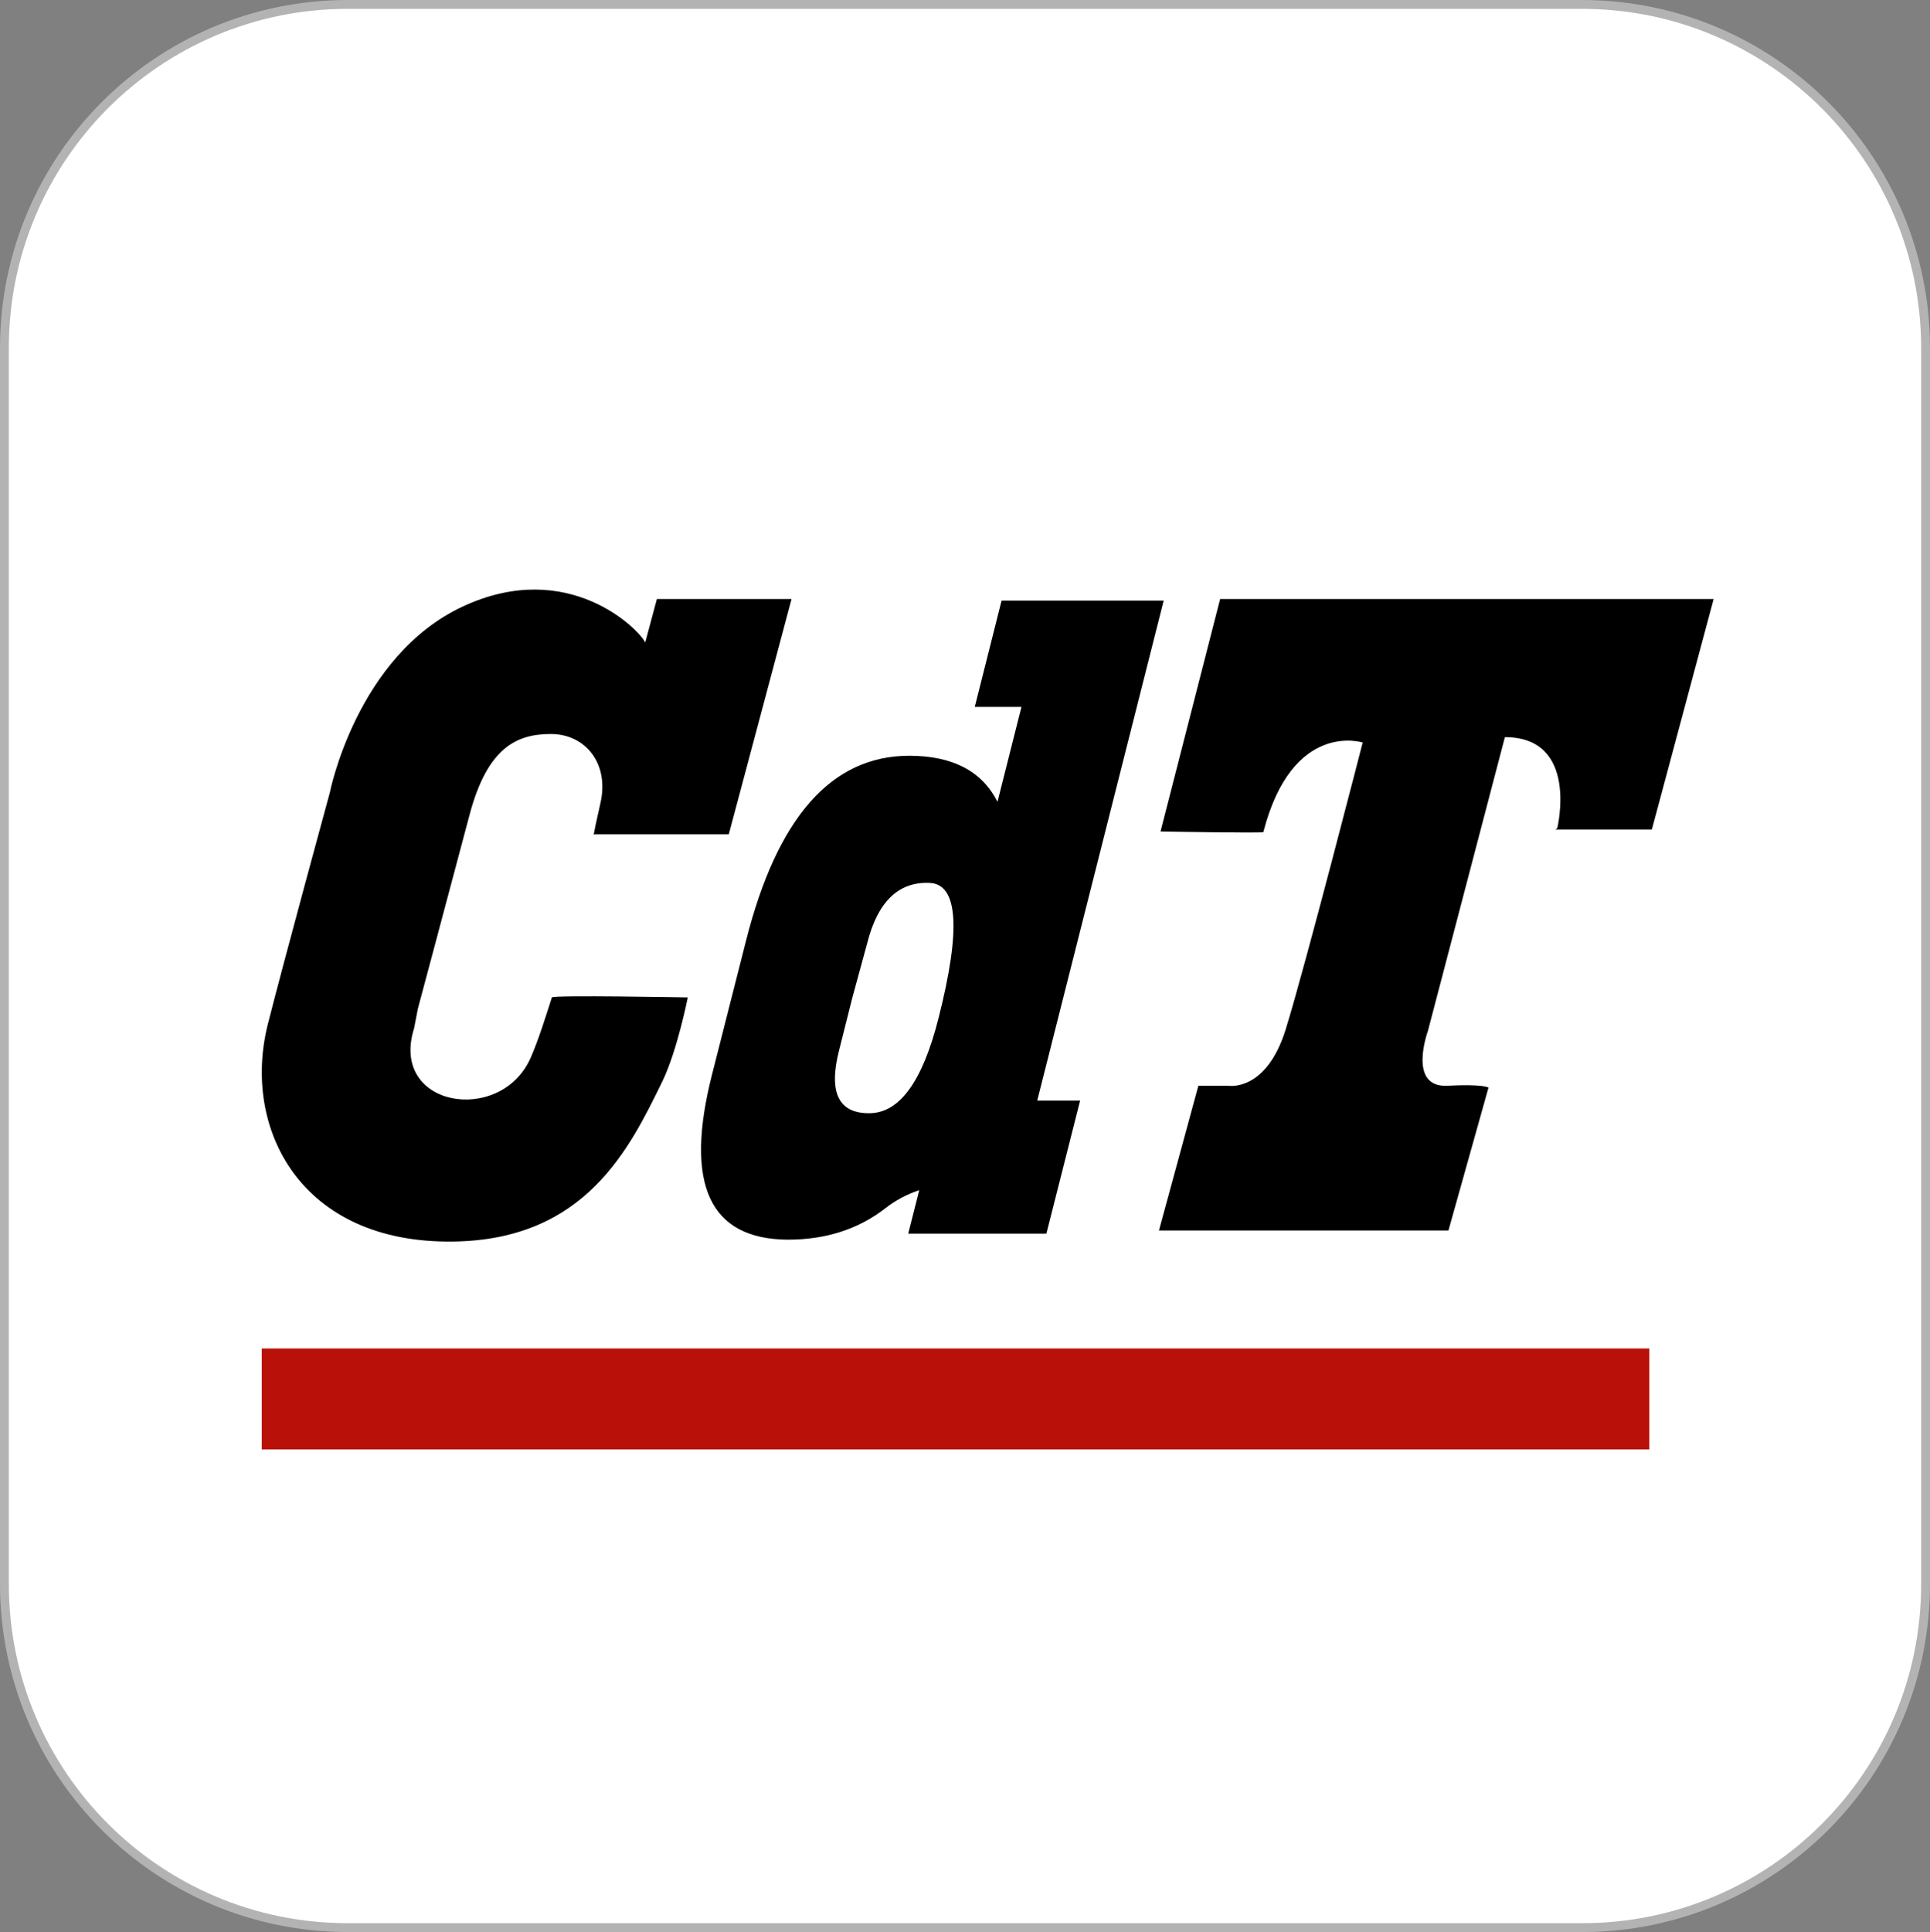
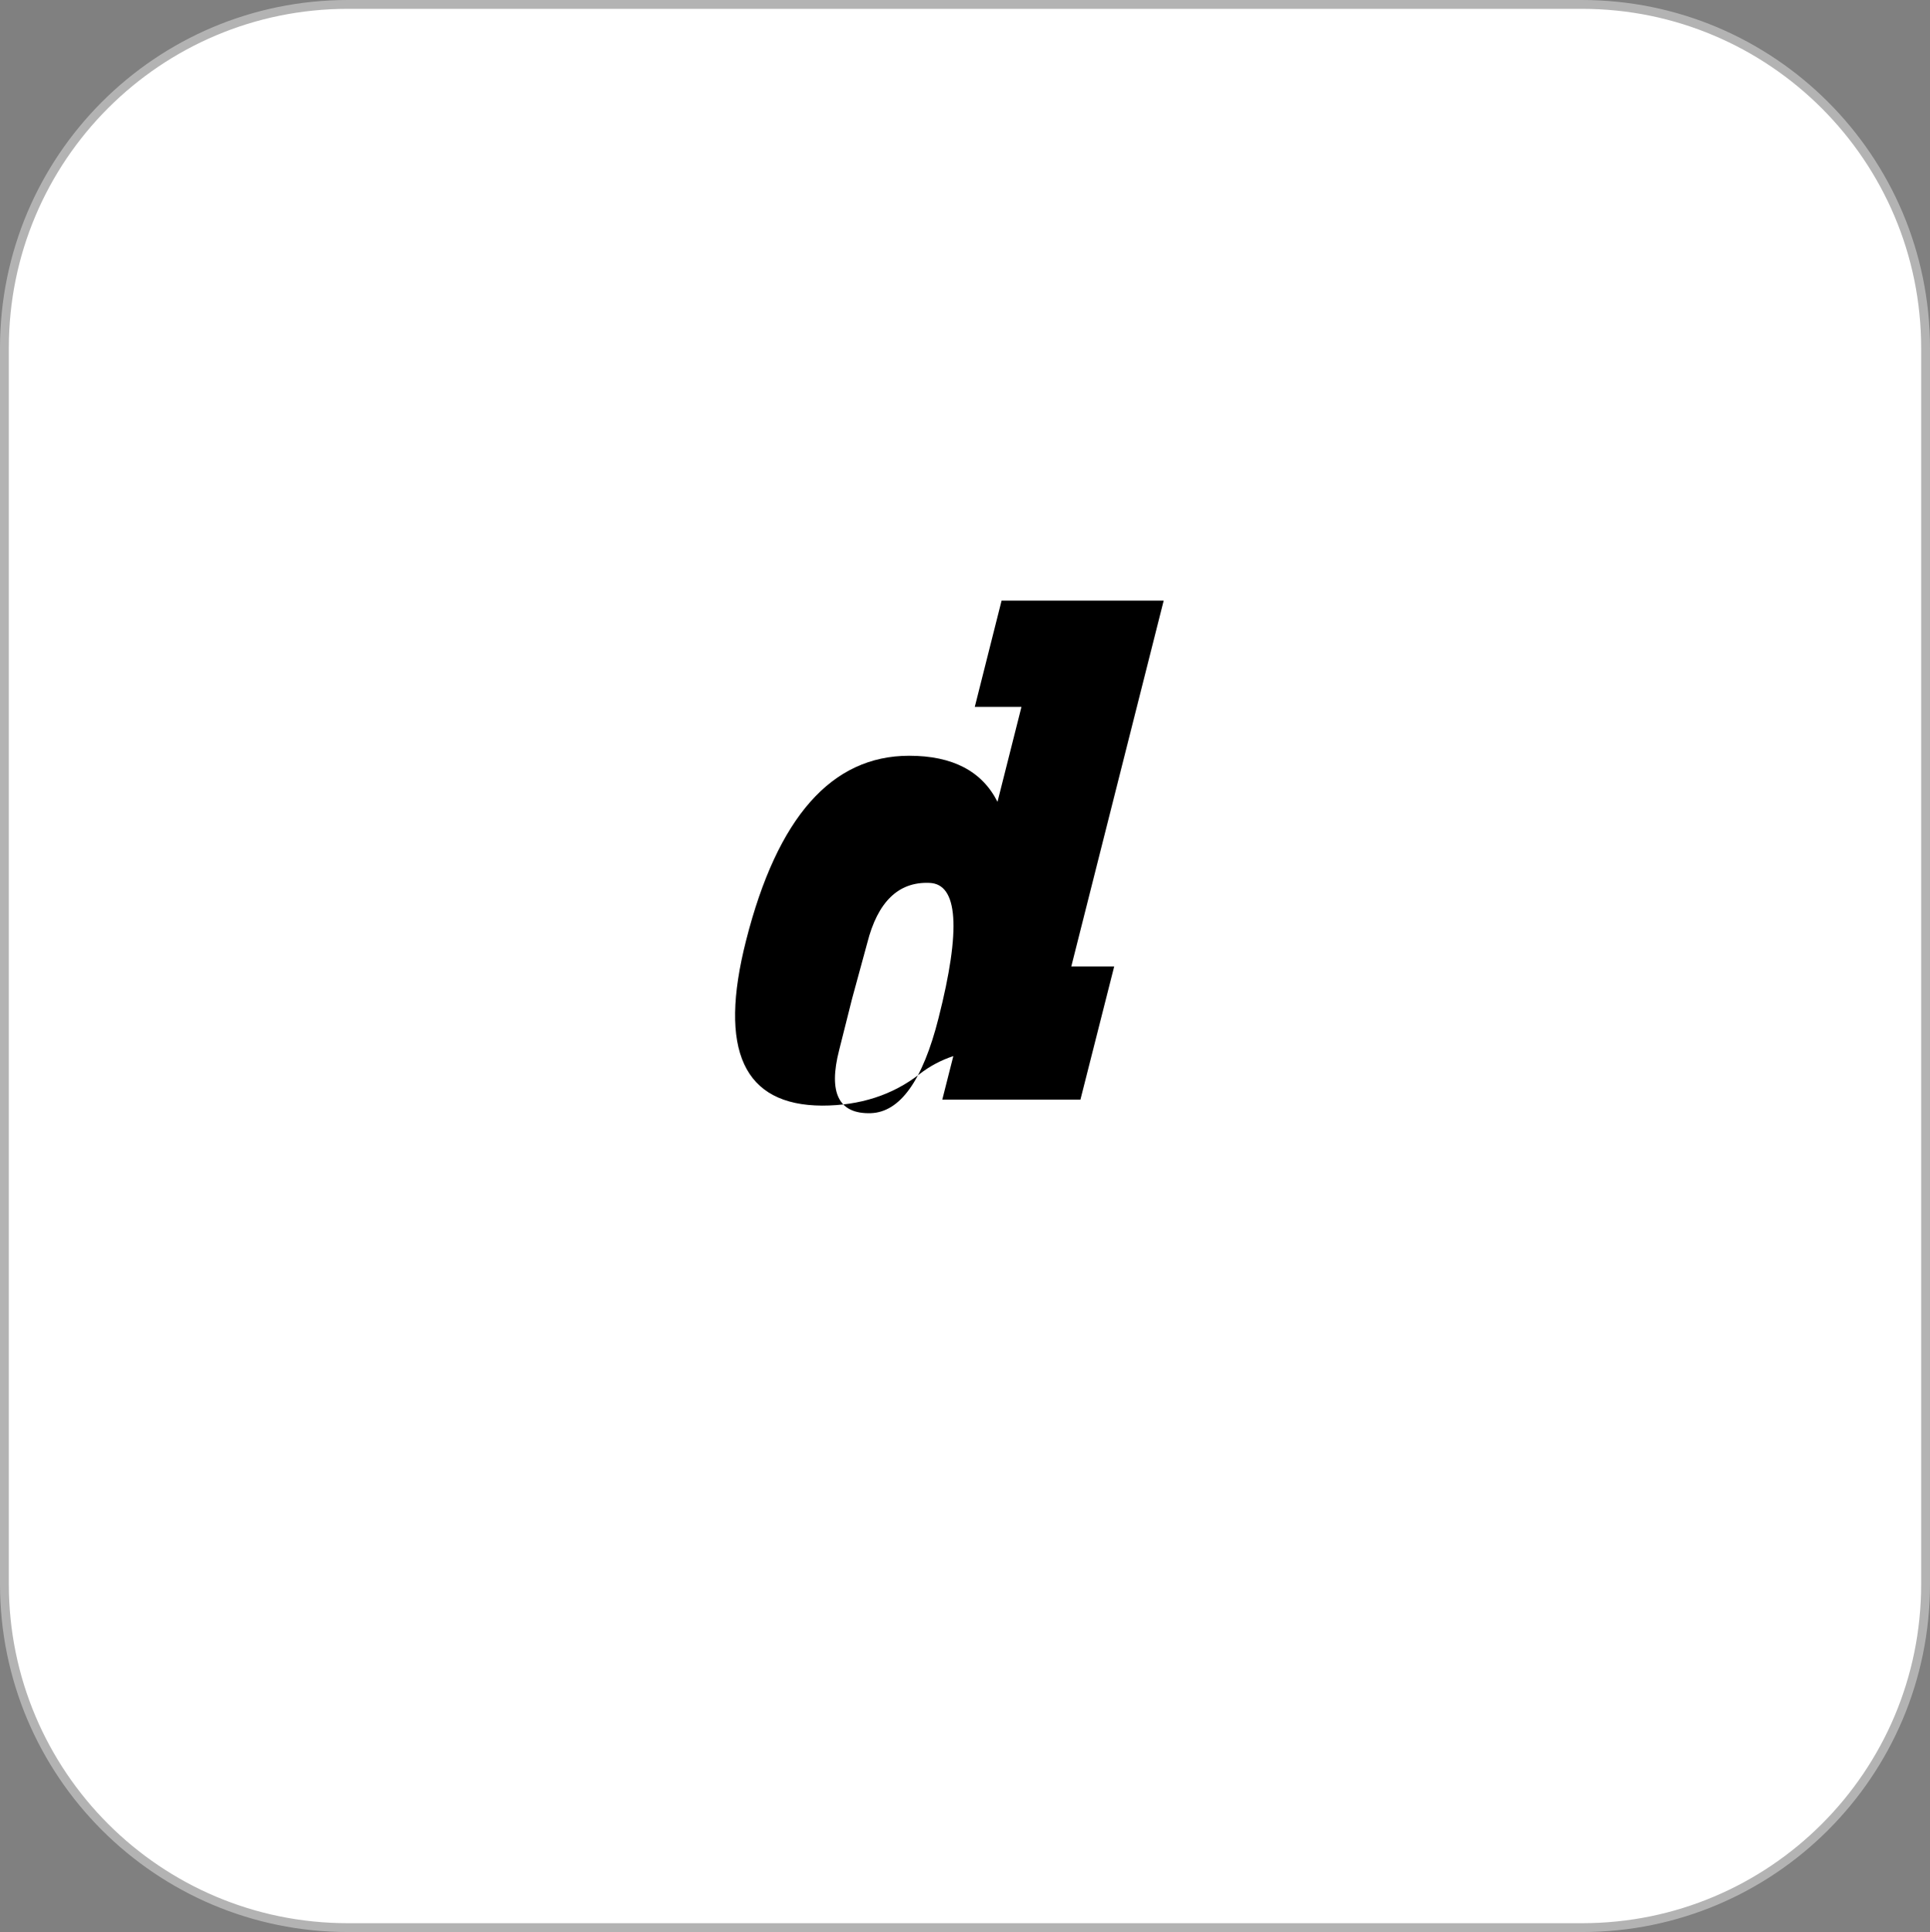
<svg xmlns="http://www.w3.org/2000/svg" version="1.1" id="Layer_1" x="0px" y="0px" viewBox="0 0 612 612.5" style="enable-background:new 0 0 612 612.5;" xml:space="preserve">
  <rect x="0" y="0" width="612" height="612.5" fill="#808080" stroke="none" />
  <style type="text/css">
	.st0{fill:#FFFFFF;}
	.st1{fill:#B3B3B3;}
	.st2{fill:#B91109;}
</style>
  <path class="st0" d="M110.3,611.1C50.2,611,1.5,562.3,1.4,502.2V110.3C1.5,50.2,50.2,1.5,110.3,1.4h391.3  c60.2,0.1,108.9,48.8,109,109v391.8c-0.1,60.1-48.8,108.8-108.9,108.9H110.3z" />
  <path class="st1" d="M501.6,2.8C561,2.8,609.2,51,609.2,110.4v391.8c0,59.4-48.1,107.5-107.5,107.5H110.3  c-59.4,0-107.5-48.1-107.5-107.5V110.3C2.8,50.9,50.9,2.8,110.3,2.8H501.6 M501.6,0H110.3C49.4,0,0,49.4,0,110.3v391.9  c0,60.9,49.4,110.3,110.3,110.3h391.4c60.9,0,110.3-49.4,110.3-110.3V110.4C612,49.4,562.6,0,501.6,0z" />
-   <path d="M386.9,189.9h156.5l-19.6,73.1h-30.6l0.6-0.4c0,0,7.1-28.9-16.6-28.9l-24.4,93.1c0,0-6.6,18,6.1,17.4  c11.6-0.6,13.1,0.6,13.1,0.6l-12.7,45.3h-91.8l12.5-45.9h9.5c0,0,12,2.1,18.2-17.9s24.4-90.9,24.4-90.9s-22.3-7.2-31.5,28.4  c-0.1,0.4-32.6-0.2-32.6-0.2L386.9,189.9L386.9,189.9z" />
-   <path d="M204.6,203.7l3.7-13.8H251l-19.9,74.6h-42.7c0,0-0.9,2.9,2-9.9s-5-21.9-15.7-21.9s-20.1,4.1-25.8,25.6s-16.4,61.5-16.4,61.5  s-1.1,5.6-1.2,6.2c-7.9,25.1,27.4,30.7,36.9,9.5c2.6-5.9,4.9-13.4,6.8-19.3c0.2-0.8,43.1,0,43.1,0s-3.3,16.7-8,26.5  c-10.4,21.3-24.3,50.3-66.3,50.9c-48.8,0.7-67.1-36.1-58.9-68.8c4.9-19.4,19.7-73.6,19.7-73.6s8.5-43.2,42.1-58.9  S202.9,199.8,204.6,203.7L204.6,203.7z" />
-   <path d="M297.6,322.8c-5,19.8-12.2,29.8-21.5,30.1c-10.1,0.3-13.5-6.4-10-20l4.1-16.3L275,299c3.3-13.1,9.9-19.5,19.7-19.1  C303.8,280.2,304.8,294.5,297.6,322.8z M309.1,224.1h14.8l-7.6,30.1c-4.9-9.7-14.2-14.6-28-14.6c-24.6,0-41.8,19.5-51.7,58.5  l-10.8,42.5c-8.9,34.9-0.8,52.3,24.1,52.4c11.9,0,22.3-3.3,30.9-10c3.2-2.5,6.8-4.4,10.7-5.7l-3.5,13.8h43.8l10.7-42.2h-13.6  L369,190.4h-51.4L309.1,224.1z" />
-   <rect x="83" y="427.5" class="st2" width="440" height="32" />
+   <path d="M297.6,322.8c-5,19.8-12.2,29.8-21.5,30.1c-10.1,0.3-13.5-6.4-10-20l4.1-16.3L275,299c3.3-13.1,9.9-19.5,19.7-19.1  C303.8,280.2,304.8,294.5,297.6,322.8z M309.1,224.1h14.8l-7.6,30.1c-4.9-9.7-14.2-14.6-28-14.6c-24.6,0-41.8,19.5-51.7,58.5  c-8.9,34.9-0.8,52.3,24.1,52.4c11.9,0,22.3-3.3,30.9-10c3.2-2.5,6.8-4.4,10.7-5.7l-3.5,13.8h43.8l10.7-42.2h-13.6  L369,190.4h-51.4L309.1,224.1z" />
</svg>